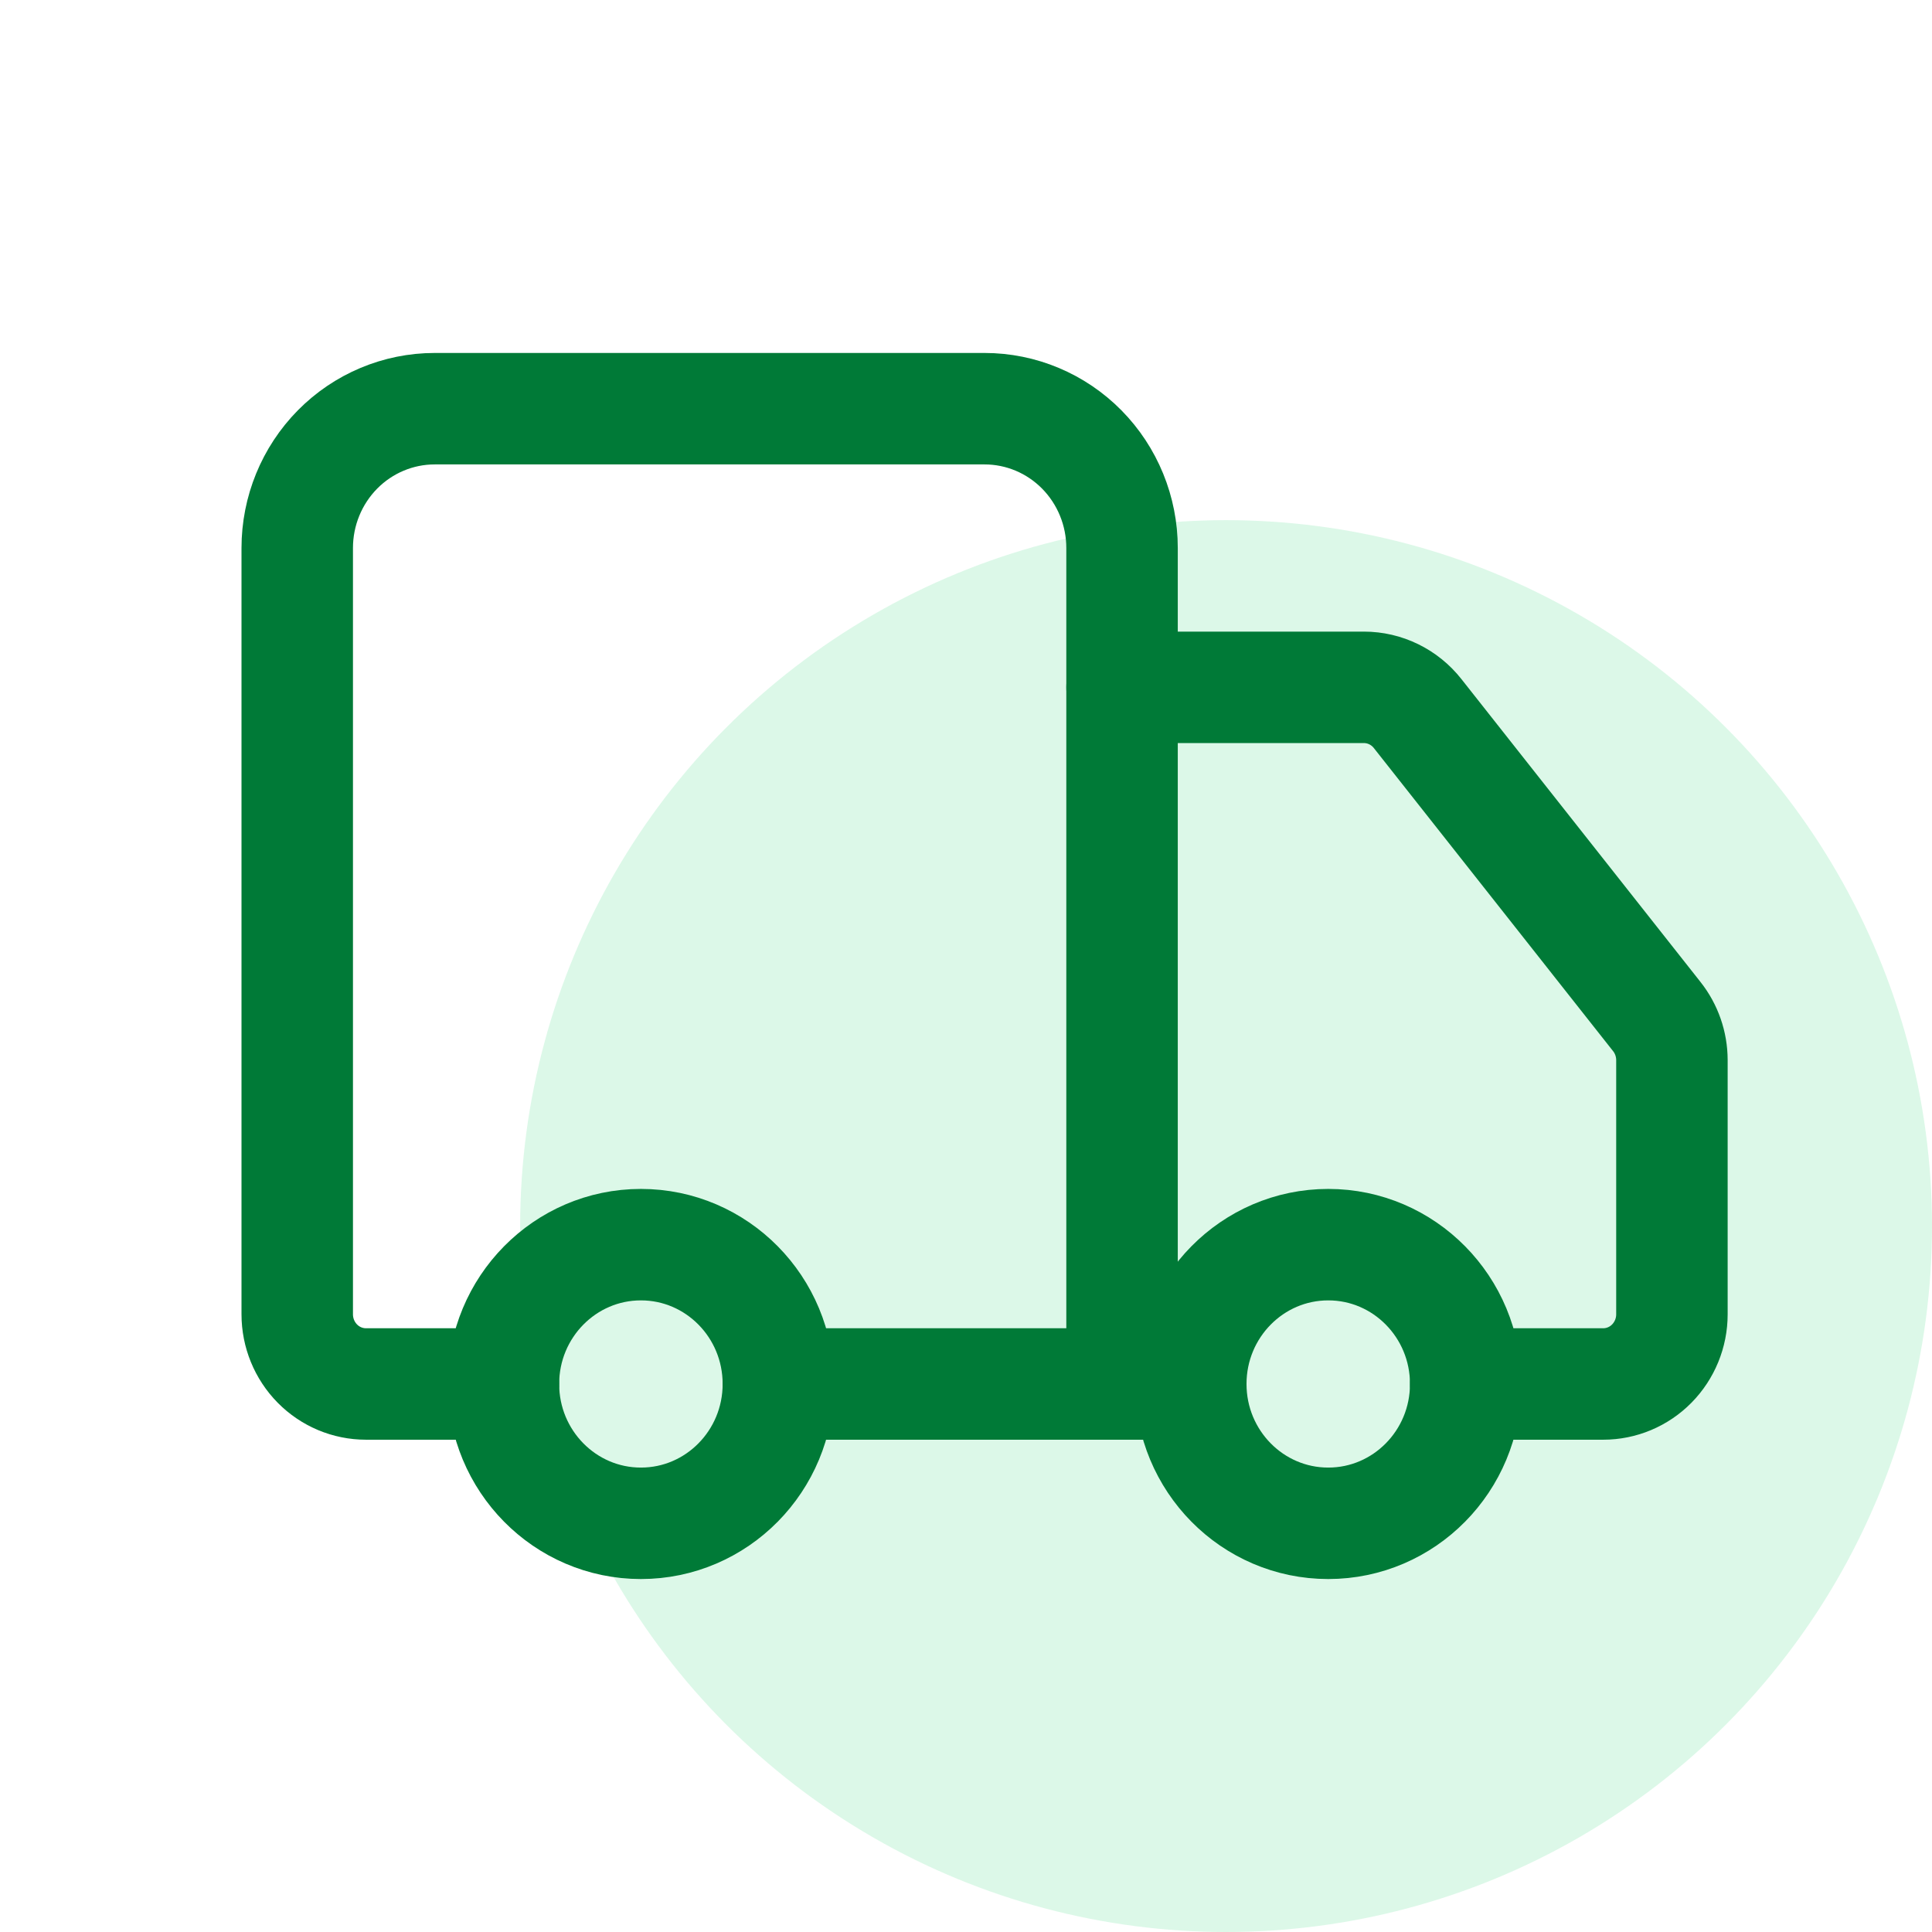
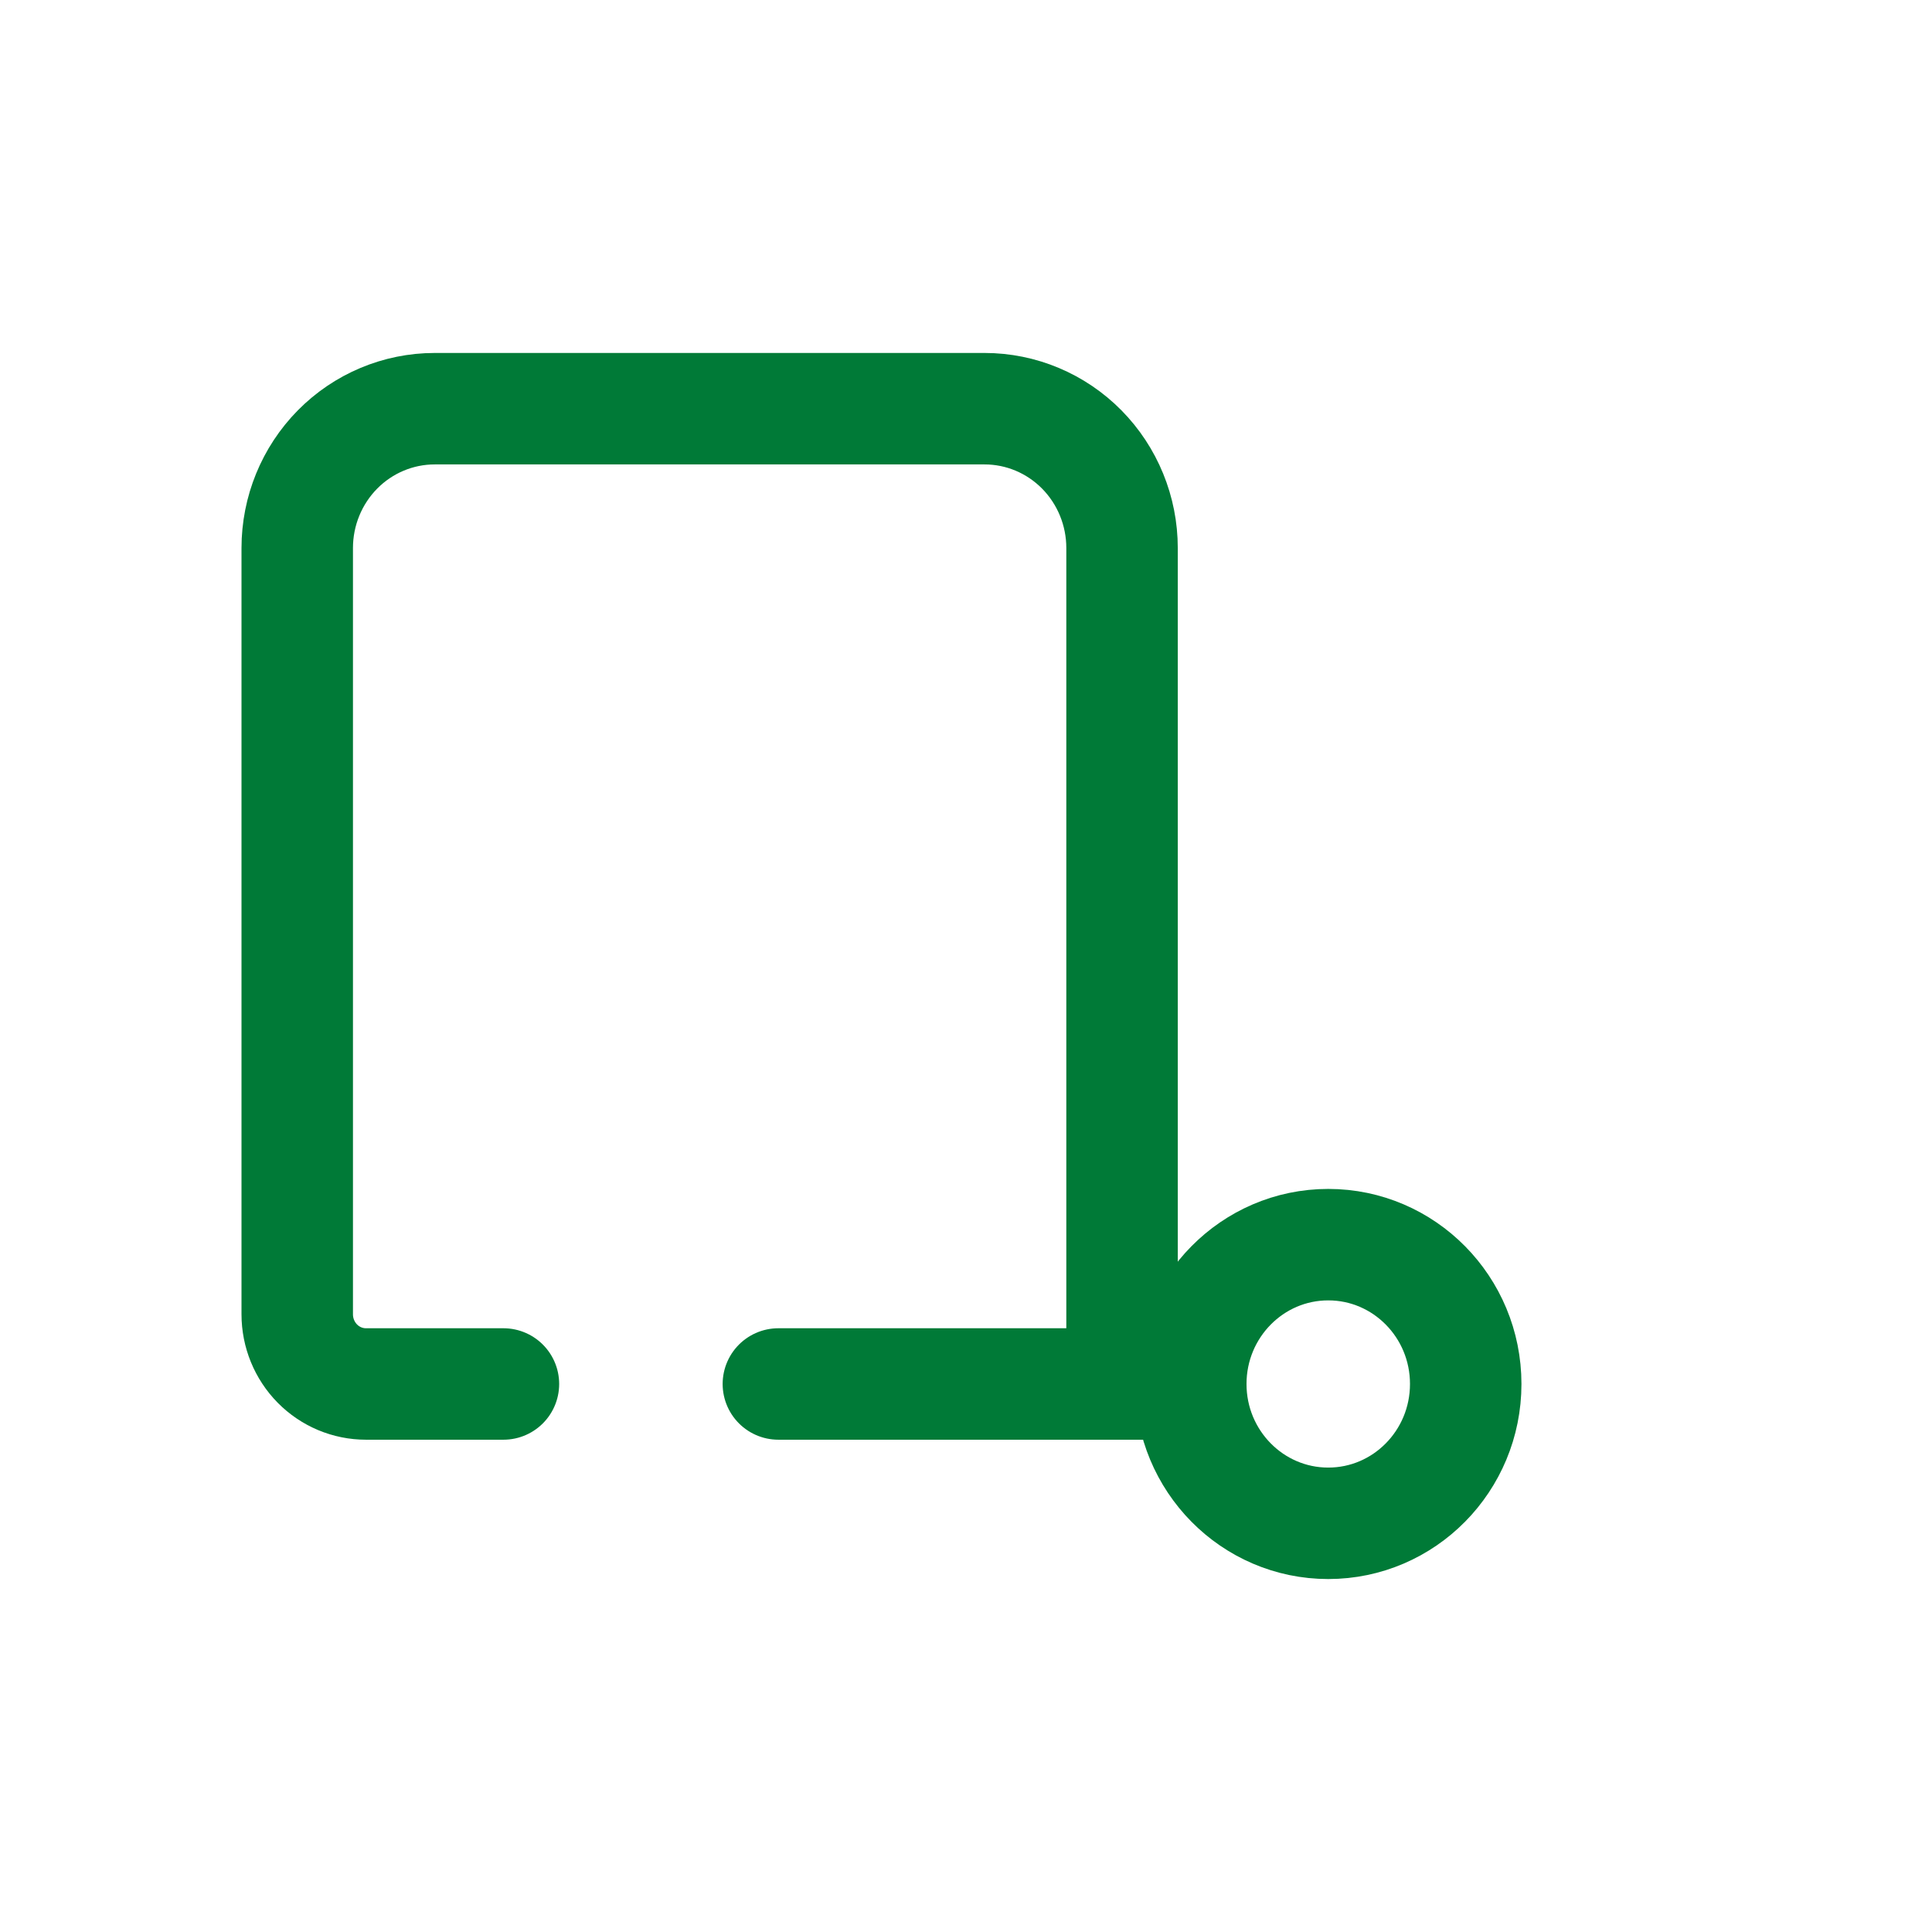
<svg xmlns="http://www.w3.org/2000/svg" width="52" height="52" viewBox="0 0 52 52" fill="none">
-   <circle opacity="0.3" cx="33" cy="33" r="19" fill="#8AE6B3" />
  <path d="M30.2 37.25V14.75C30.2 13.755 29.81 12.802 29.116 12.098C28.422 11.395 27.481 11 26.5 11H11.7C10.719 11 9.778 11.395 9.084 12.098C8.39 12.802 8 13.755 8 14.75V35.375C8 35.872 8.195 36.349 8.542 36.701C8.889 37.053 9.359 37.25 9.85 37.25H13.55" stroke="#007A37" stroke-width="3" stroke-linecap="round" stroke-linejoin="round" />
  <path d="M32.05 37.25H20.95" stroke="#007A37" stroke-width="3" stroke-linecap="round" stroke-linejoin="round" />
-   <path d="M39.45 37.25H43.15C43.641 37.25 44.111 37.053 44.458 36.701C44.805 36.349 45 35.872 45 35.375V28.531C44.999 28.106 44.856 27.693 44.593 27.361L38.155 19.205C37.982 18.985 37.762 18.808 37.513 18.686C37.263 18.564 36.989 18.5 36.712 18.5H30.2" stroke="#007A37" stroke-width="3" stroke-linecap="round" stroke-linejoin="round" />
  <path d="M35.75 41C37.794 41 39.45 39.321 39.45 37.25C39.45 35.179 37.794 33.5 35.75 33.5C33.707 33.5 32.05 35.179 32.05 37.25C32.05 39.321 33.707 41 35.75 41Z" stroke="#007A37" stroke-width="3" stroke-linecap="round" stroke-linejoin="round" />
-   <path d="M17.25 41C19.294 41 20.95 39.321 20.95 37.25C20.95 35.179 19.294 33.5 17.25 33.5C15.207 33.5 13.55 35.179 13.55 37.25C13.55 39.321 15.207 41 17.25 41Z" stroke="#007A37" stroke-width="3" stroke-linecap="round" stroke-linejoin="round" />
</svg>